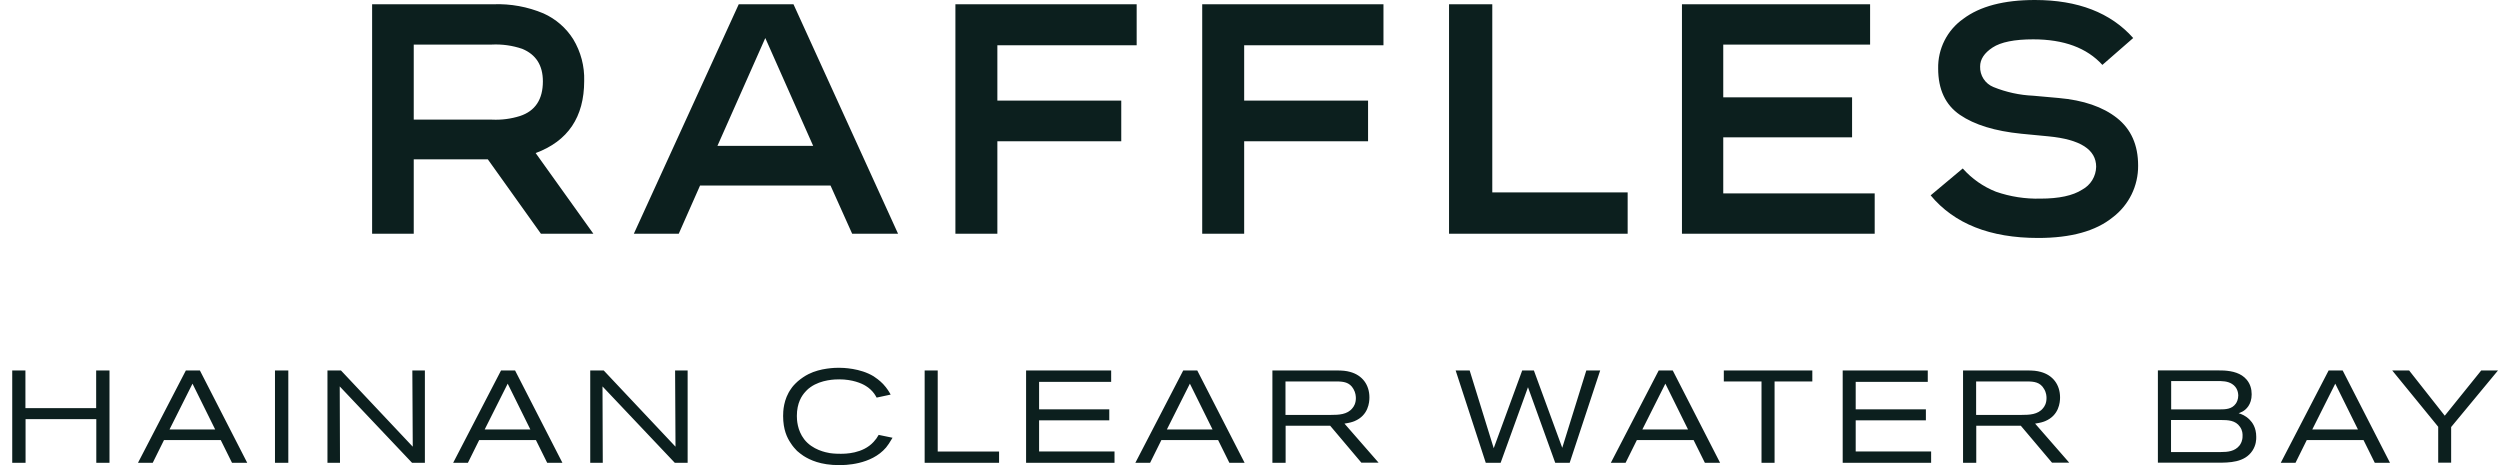
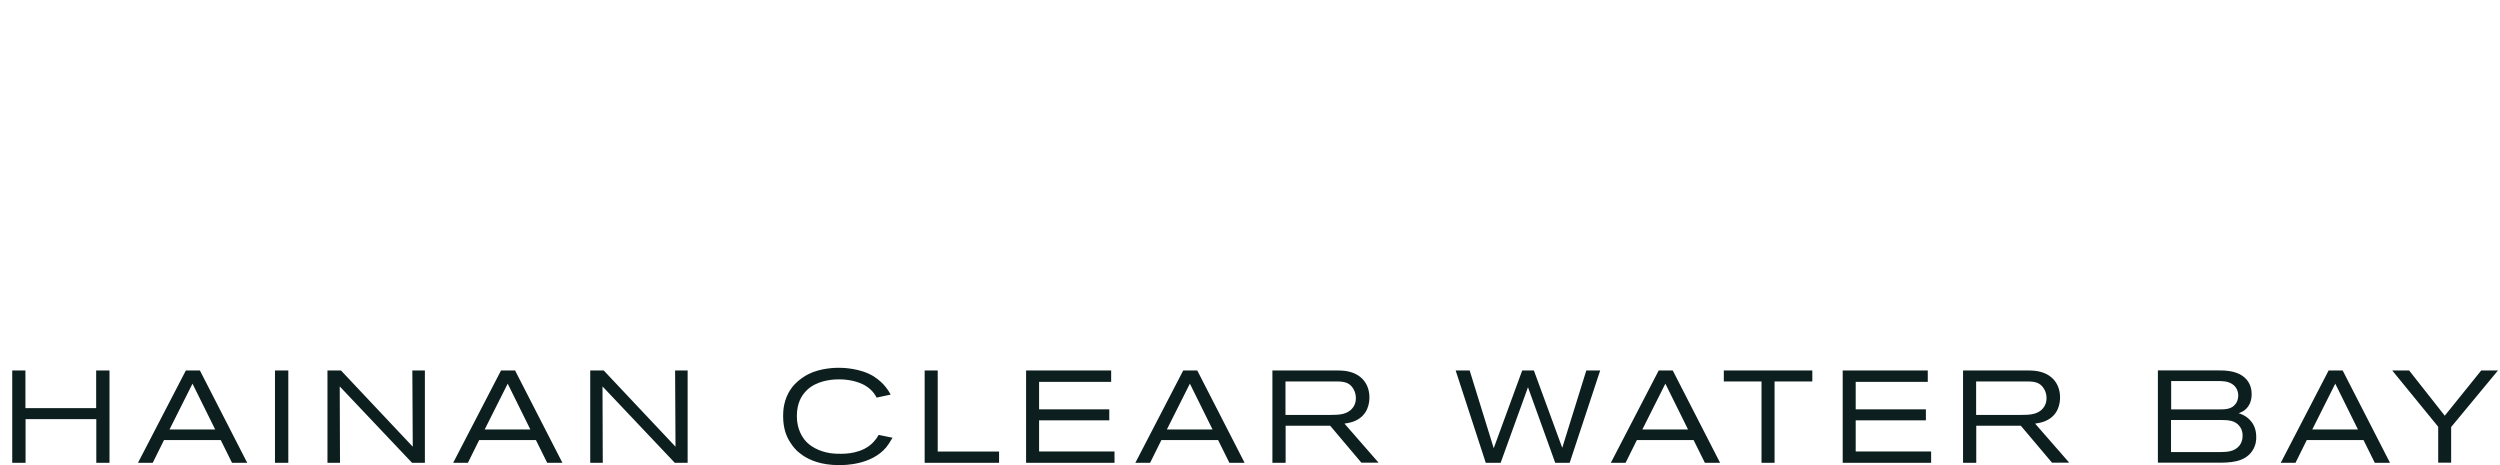
<svg xmlns="http://www.w3.org/2000/svg" width="129" height="24" viewBox="0 0 129 24" fill="none">
-   <path d="M30.144 4.178C30.167 3.419 29.97 2.67 29.577 2.021C29.209 1.437 28.676 0.976 28.046 0.693C27.229 0.348 26.345 0.187 25.459 0.22H19.201V12.059H21.349V8.22H25.171L27.911 12.059H30.617L27.64 7.898C29.309 7.279 30.143 6.038 30.144 4.178ZM26.829 5.987C26.364 6.133 25.877 6.196 25.391 6.173H21.349V2.3H25.374C25.908 2.273 26.441 2.347 26.947 2.52C27.657 2.813 28.012 3.372 28.013 4.194C28.013 5.131 27.618 5.728 26.829 5.987ZM38.119 0.22L32.707 12.059H35.024L36.123 9.573H42.855L43.971 12.059H46.339L40.944 0.22H38.119ZM37.02 7.526L39.489 1.962L41.959 7.526H37.02ZM49.299 0.22H58.652V2.334H51.464V5.192H57.857V7.29H51.464V12.059H49.299L49.299 0.22ZM62.034 0.22H71.387V2.334H64.199V5.192H70.592V7.29H64.199V12.059H62.034V0.22ZM77.002 9.928H83.987V12.059H74.77V0.22H77.002V9.928ZM88.92 9.979H96.734V12.059H86.789V0.22H96.497V2.3H88.92V5.023H95.567V7.087H88.92V9.979ZM110.327 8.541C110.332 9.058 110.217 9.569 109.989 10.033C109.761 10.497 109.428 10.902 109.016 11.214C108.142 11.924 106.859 12.279 105.168 12.279C102.687 12.279 100.838 11.546 99.621 10.08L101.278 8.693C101.748 9.223 102.336 9.635 102.995 9.894C103.731 10.149 104.507 10.269 105.286 10.249C106.245 10.249 106.963 10.094 107.443 9.784C107.656 9.669 107.835 9.5 107.961 9.294C108.087 9.087 108.156 8.851 108.162 8.609C108.162 7.718 107.344 7.194 105.709 7.036L104.305 6.901C102.941 6.765 101.884 6.441 101.134 5.928C100.384 5.415 100.009 4.617 100.009 3.535C99.999 3.034 100.111 2.539 100.337 2.092C100.562 1.645 100.894 1.261 101.303 0.973C102.166 0.324 103.398 0 104.999 0C107.22 0 108.911 0.654 110.073 1.962L108.483 3.349C107.682 2.469 106.493 2.03 104.914 2.03C103.944 2.03 103.245 2.171 102.817 2.452C102.388 2.734 102.174 3.061 102.174 3.433C102.167 3.659 102.228 3.881 102.351 4.07C102.473 4.259 102.651 4.405 102.859 4.49C103.514 4.756 104.209 4.908 104.914 4.939L106.233 5.057C107.508 5.17 108.508 5.514 109.236 6.089C109.963 6.664 110.327 7.481 110.327 8.541Z" fill="#0C1F1E" />
  <path fill-rule="evenodd" clip-rule="evenodd" d="M43.294 24C43.571 24 44.948 24 45.722 23.09C45.816 22.973 45.902 22.851 46.055 22.588L45.339 22.44C45.259 22.582 45.19 22.682 45.076 22.803C44.518 23.416 43.604 23.415 43.377 23.415L43.37 23.415C43.297 23.415 43.052 23.415 42.823 23.381C42.623 23.346 41.92 23.218 41.495 22.665C41.139 22.201 41.118 21.661 41.118 21.464C41.118 20.79 41.374 20.413 41.557 20.215C41.671 20.087 41.772 20.008 41.827 19.973C42.381 19.582 43.114 19.575 43.304 19.575C43.979 19.575 44.46 19.776 44.681 19.918C44.837 20.011 44.999 20.16 45.107 20.309C45.15 20.367 45.185 20.429 45.221 20.493L45.235 20.516L45.958 20.361C45.899 20.253 45.781 20.042 45.567 19.814C45.374 19.615 45.185 19.489 45.088 19.424L45.076 19.416C44.387 18.997 43.502 18.977 43.28 18.977C43.1 18.977 42.336 18.991 41.723 19.302C41.533 19.395 41.339 19.53 41.17 19.672C40.983 19.842 40.893 19.949 40.827 20.049C40.422 20.606 40.409 21.236 40.409 21.464C40.409 22.173 40.616 22.585 40.786 22.841C40.907 23.037 41.039 23.174 41.112 23.25L41.135 23.273C41.246 23.367 41.339 23.443 41.46 23.523C41.796 23.737 42.349 24 43.294 24ZM4.969 23.879V21.627H1.319V23.879H0.631V19.115H1.312V21.059H4.962V19.115H5.65V23.879H4.969ZM11.971 23.879L11.39 22.706H8.463L7.882 23.879H7.121L9.591 19.115H10.314L12.756 23.879H11.971ZM9.933 19.797L8.747 22.16H11.103L9.933 19.797ZM14.189 19.115V23.879H14.877V19.115H14.189ZM21.26 23.879L17.53 19.939L17.544 23.879H16.897V19.115H17.593L21.298 23.049L21.277 19.115H21.924V23.879H21.26ZM27.653 22.706L28.234 23.879H29.02L26.577 19.115H25.854L23.384 23.879H24.145L24.726 22.706H27.653ZM25.01 22.16L26.197 19.797L27.366 22.16H25.01ZM34.818 23.879L31.089 19.939L31.103 23.879H30.456V19.115H31.151L34.856 23.049L34.835 19.115H35.482V23.879H34.818ZM47.712 23.879V19.115H48.386V23.298H51.552V23.879H47.712ZM52.946 19.115V23.879V23.882H57.509V23.294H53.617V21.689H57.239V21.122H53.617V19.703H57.336V19.115H52.946ZM63.435 23.879L62.854 22.706H59.928L59.346 23.879H58.585L61.055 19.115H61.778L64.221 23.879H63.435ZM61.398 19.797L60.211 22.16H62.567L61.398 19.797ZM68.638 21.969L70.251 23.879V23.875H71.136L69.375 21.858C69.645 21.817 69.773 21.779 69.894 21.73C70.607 21.433 70.662 20.765 70.662 20.509C70.662 19.855 70.296 19.357 69.656 19.188C69.455 19.136 69.306 19.115 68.901 19.115H65.656V23.879H66.338V21.969H68.638ZM68.95 19.683C69.32 19.683 69.638 19.717 69.839 20.073C69.953 20.267 69.96 20.45 69.963 20.54L69.963 20.541C69.963 20.817 69.856 20.98 69.787 21.059C69.524 21.395 69.071 21.409 68.687 21.409H66.331V19.683H68.95ZM80.996 23.879H80.249L78.844 19.98L77.433 23.879H76.665L75.111 19.115H75.834L77.076 23.128L78.546 19.115H79.148L80.612 23.107L81.854 19.115H82.57L80.996 23.879ZM87.389 22.706L87.971 23.879H88.756L86.313 19.115H85.59L83.12 23.879H83.881L84.463 22.706H87.389ZM84.746 22.16L85.933 19.797L87.102 22.16H84.746ZM91.568 19.683V23.879H90.894V19.683H88.949V19.115H93.516V19.683H91.568ZM95.083 19.115V23.879V23.882H99.646V23.294H95.754V21.689H99.376V21.122H95.754V19.703H99.473V19.115H95.083ZM105.888 23.879L104.275 21.969H101.975V23.879H101.293V19.115H104.538C104.943 19.115 105.092 19.136 105.293 19.188C105.933 19.357 106.299 19.855 106.299 20.509C106.299 20.765 106.244 21.433 105.531 21.73C105.41 21.779 105.282 21.817 105.012 21.858L106.773 23.875H105.888V23.879ZM105.476 20.073C105.275 19.717 104.957 19.683 104.587 19.683H101.968V21.409H104.324C104.708 21.409 105.161 21.395 105.424 21.059C105.493 20.98 105.6 20.817 105.6 20.541C105.6 20.451 105.593 20.267 105.476 20.073ZM114.401 23.875C115.045 23.875 115.82 23.869 116.225 23.256C116.418 22.962 116.425 22.678 116.422 22.54C116.422 22.063 116.218 21.793 116.083 21.658C115.871 21.442 115.662 21.372 115.537 21.33L115.515 21.322C115.515 21.322 115.657 21.27 115.713 21.236C115.896 21.136 116.186 20.88 116.186 20.347C116.186 20.07 116.114 19.814 115.93 19.593C115.64 19.247 115.19 19.146 114.758 19.119C114.637 19.112 114.522 19.112 114.401 19.112H111.347V23.875H114.401ZM114.398 19.662C114.661 19.662 114.938 19.662 115.173 19.811C115.46 19.994 115.488 20.274 115.495 20.395C115.495 20.613 115.415 20.762 115.367 20.828C115.162 21.118 114.834 21.125 114.522 21.125H112.032V19.662H114.398ZM114.602 21.672C114.969 21.672 115.353 21.689 115.581 22.021C115.719 22.211 115.719 22.409 115.716 22.488C115.723 22.744 115.619 22.907 115.56 22.986C115.318 23.291 114.951 23.325 114.602 23.325H112.025V21.672H114.602ZM122.538 23.879L121.957 22.706H119.03L118.449 23.879H117.688L120.158 19.115H120.881L123.323 23.879H122.538ZM120.5 19.797L119.314 22.16H121.67L120.5 19.797ZM126.479 23.875V22.035L128.897 19.115H128.032L126.15 21.45L124.31 19.115H123.438L125.811 22.021V23.875H126.479Z" fill="#0C1F1E" />
</svg>